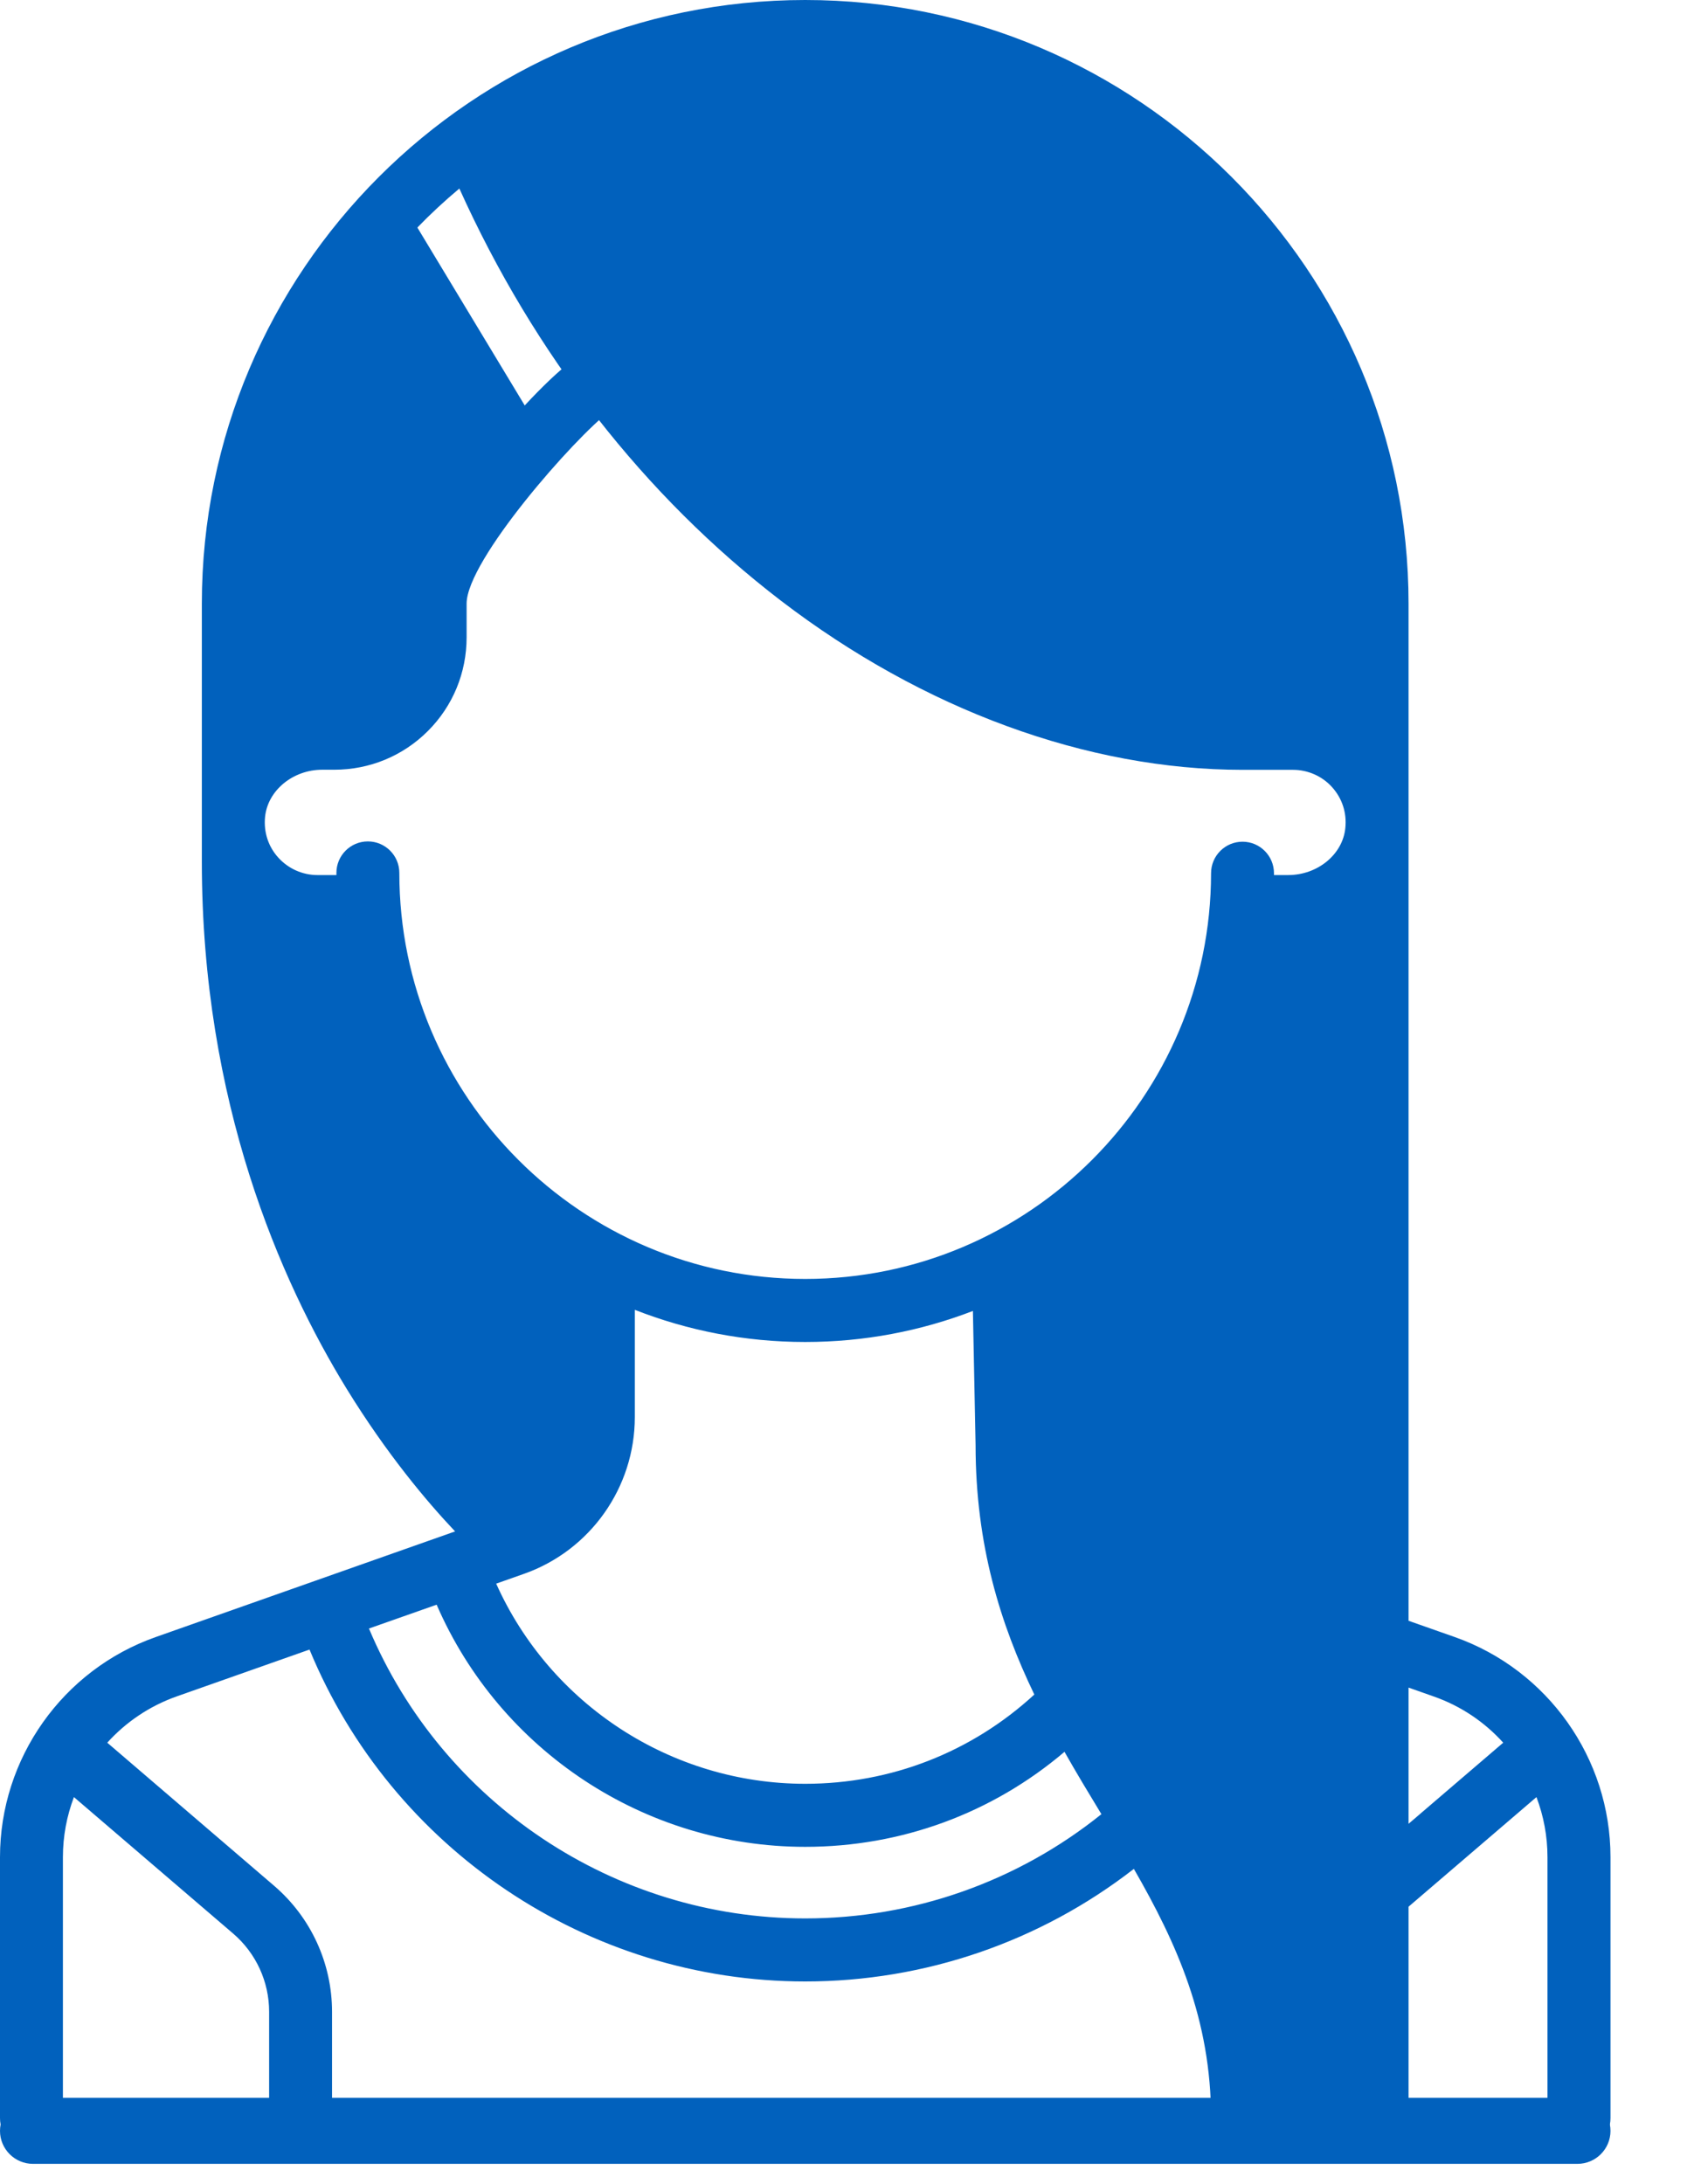
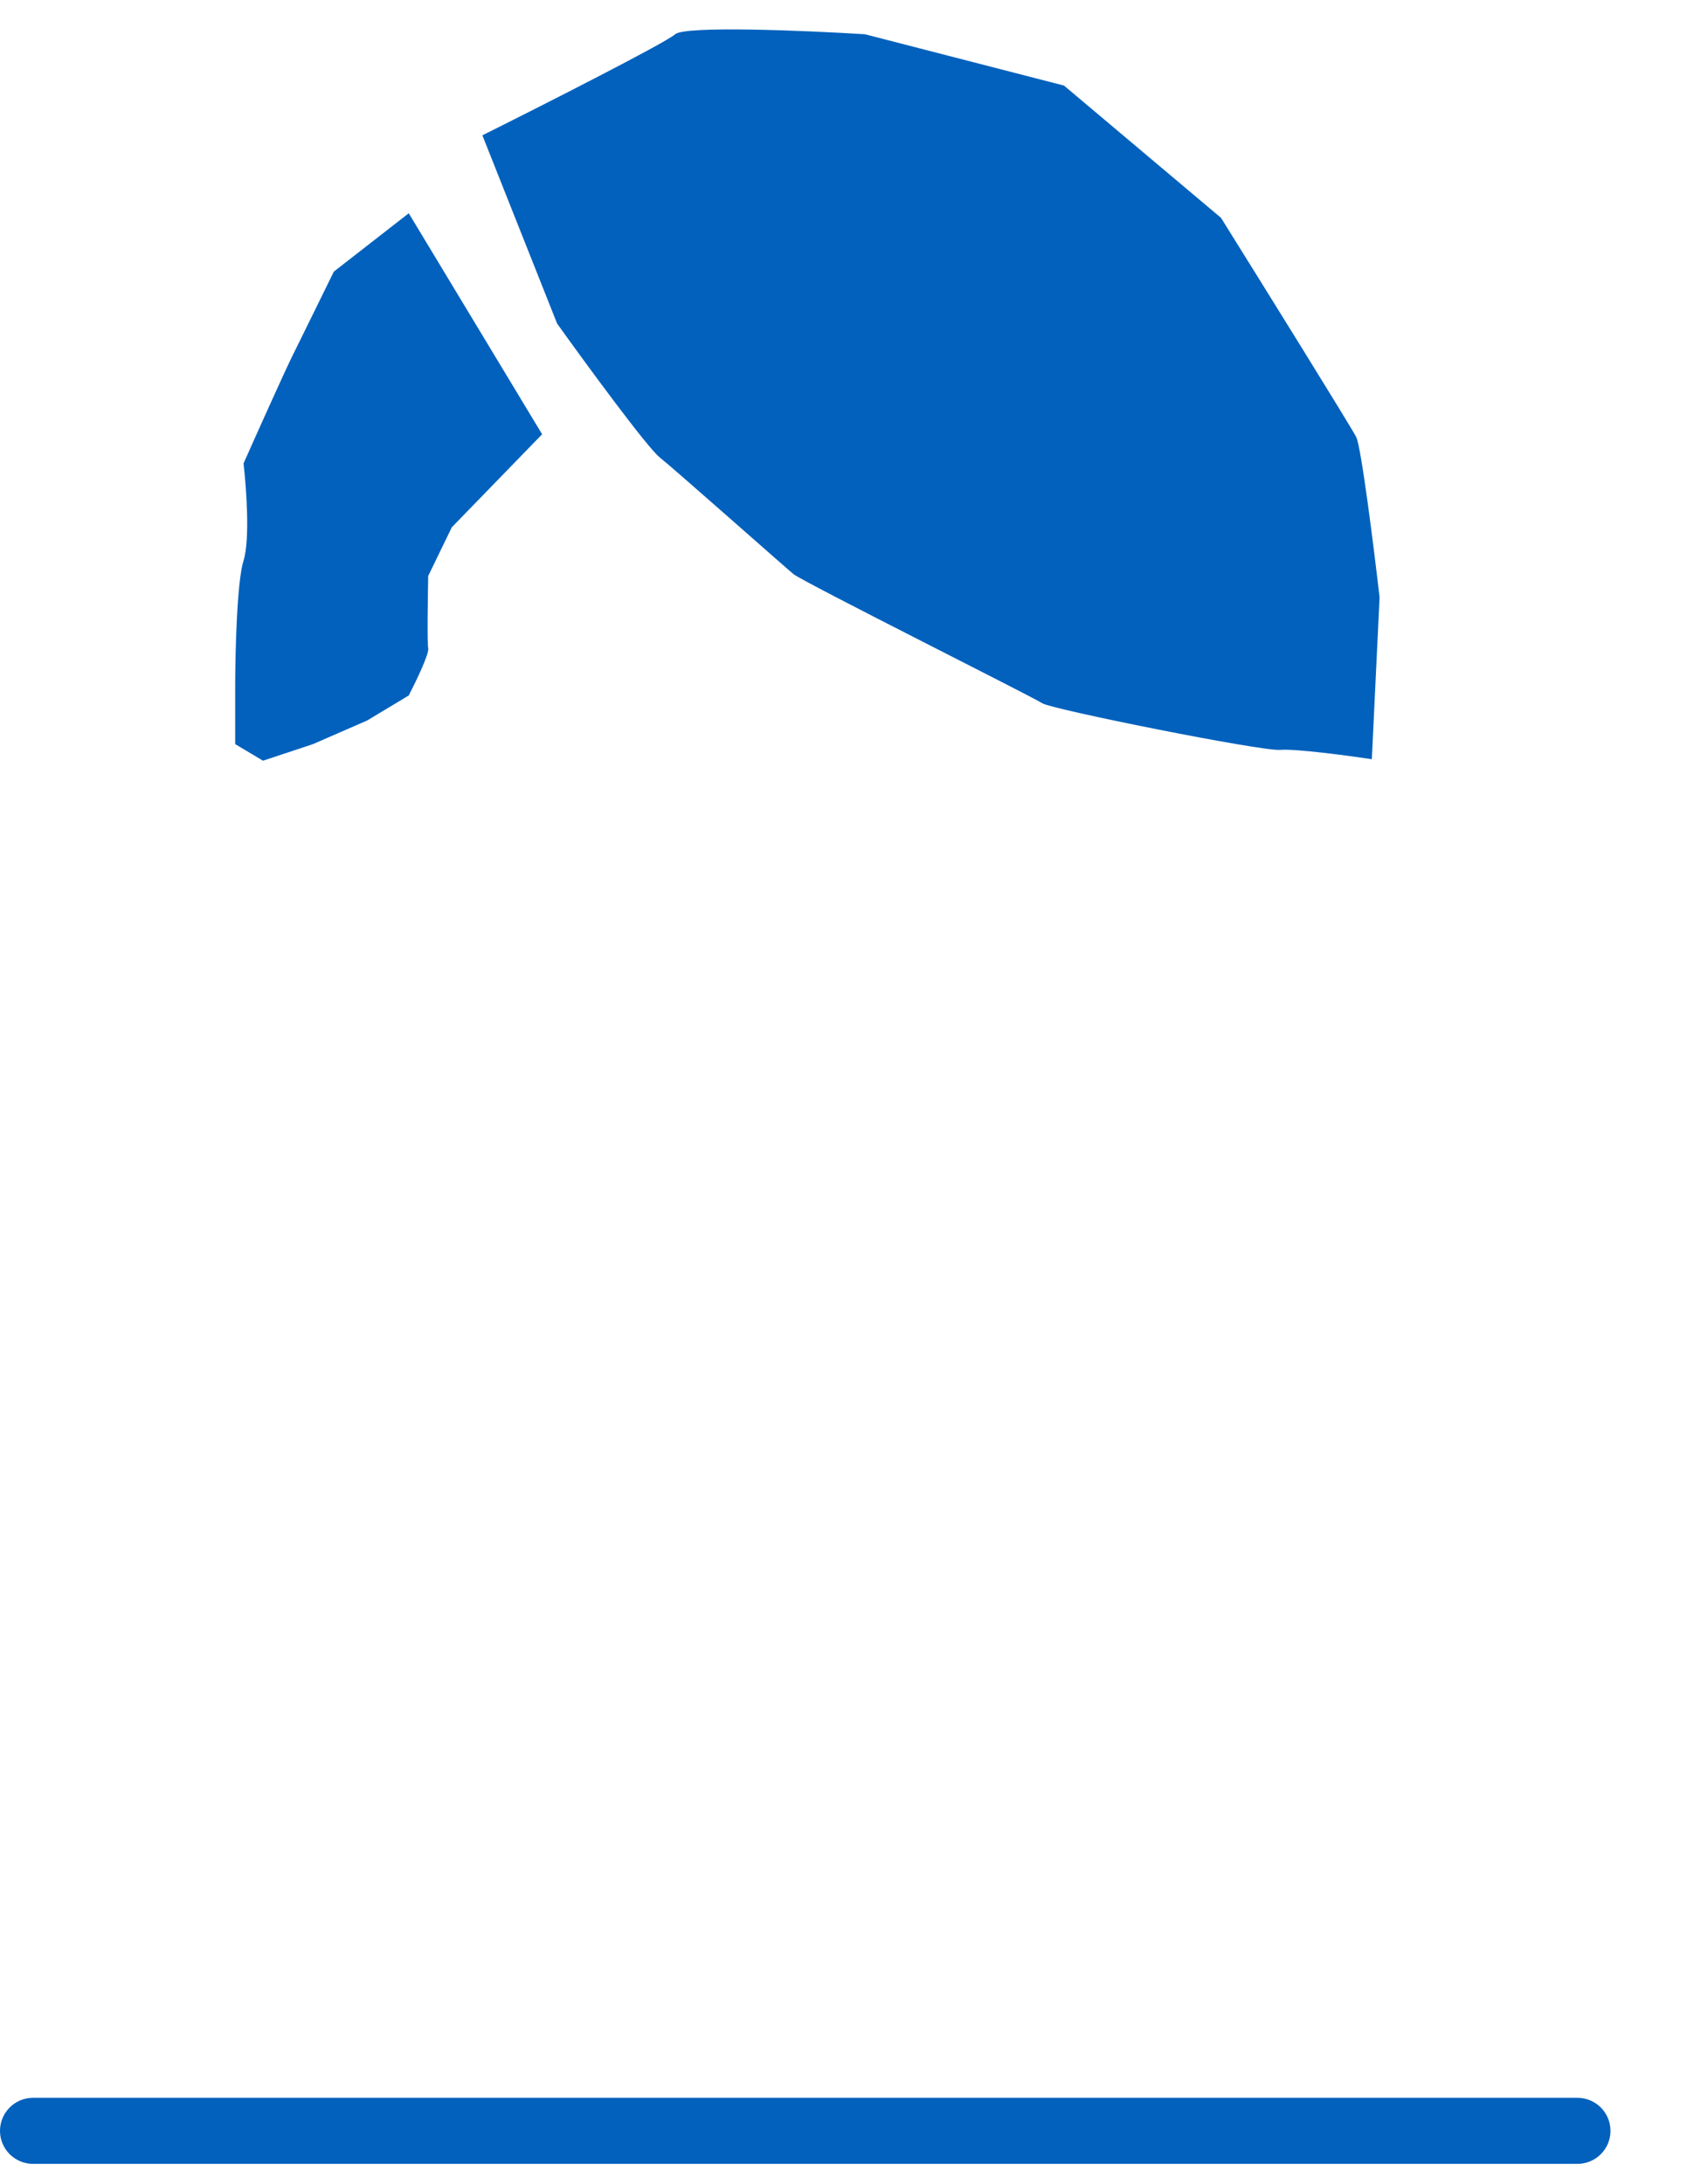
<svg xmlns="http://www.w3.org/2000/svg" width="17" height="22" viewBox="0 0 17 22" fill="none">
-   <path d="M14.66 16.489L14.194 16.325V6.08C14.194 2.728 11.467 0 8.114 0C4.762 0 2.034 2.728 2.034 6.08V8.679C2.034 11.103 2.827 12.904 3.493 13.988C3.898 14.646 4.302 15.125 4.586 15.425L1.569 16.489C0.63 16.82 0 17.712 0 18.706V21.335C0 21.511 0.142 21.653 0.317 21.653C0.492 21.653 0.634 21.511 0.634 21.335V18.706C0.634 18.495 0.673 18.291 0.745 18.101L2.349 19.475C2.58 19.673 2.712 19.96 2.712 20.264V21.335C2.712 21.511 2.854 21.653 3.029 21.653C3.204 21.653 3.346 21.511 3.346 21.335V20.264C3.346 19.775 3.133 19.312 2.762 18.994L1.081 17.553C1.268 17.346 1.506 17.184 1.78 17.087L3.119 16.615C3.948 18.624 5.924 19.958 8.114 19.958C9.319 19.958 10.482 19.557 11.426 18.824C11.857 19.573 12.204 20.339 12.204 21.335C12.204 21.511 12.346 21.653 12.521 21.653C12.697 21.653 12.838 21.511 12.838 21.335C12.838 19.924 12.234 18.925 11.65 17.959C11.041 16.952 10.465 16.001 10.465 14.555L10.431 12.853C10.431 12.678 10.289 12.536 10.114 12.536C9.939 12.536 9.797 12.678 9.797 12.853L9.831 14.555C9.831 15.564 10.082 16.36 10.423 17.068C9.791 17.649 8.978 17.967 8.114 17.967C6.764 17.967 5.545 17.167 5 15.951L5.281 15.852C5.949 15.616 6.397 14.982 6.397 14.274V13.193C6.93 13.402 7.509 13.517 8.114 13.517C10.496 13.517 12.472 11.744 12.793 9.448H12.981C13.189 9.448 13.387 9.396 13.56 9.305V21.335C13.56 21.511 13.702 21.653 13.877 21.653C14.053 21.653 14.194 21.511 14.194 21.335V19.205L15.483 18.101C15.555 18.291 15.594 18.495 15.594 18.706V21.335C15.594 21.511 15.736 21.653 15.911 21.653C16.087 21.653 16.229 21.511 16.229 21.335V18.706C16.229 17.712 15.598 16.82 14.66 16.489ZM8.114 18.602C9.083 18.602 9.998 18.264 10.727 17.645C10.848 17.859 10.974 18.067 11.099 18.273C10.254 18.952 9.204 19.323 8.114 19.323C6.192 19.323 4.457 18.16 3.718 16.403L4.4 16.163C5.037 17.632 6.496 18.602 8.114 18.602ZM5.763 14.274C5.763 14.652 5.557 14.996 5.235 15.178C4.711 14.673 2.901 12.697 2.689 9.33C2.846 9.407 3.02 9.448 3.199 9.448H3.435C3.641 10.92 4.526 12.176 5.763 12.889V14.274ZM13.557 8.34C13.531 8.606 13.278 8.814 12.981 8.814H12.838V8.796C12.838 8.62 12.696 8.478 12.521 8.478C12.346 8.478 12.204 8.62 12.204 8.795C12.202 11.049 10.368 12.882 8.114 12.882C5.859 12.882 4.024 11.047 4.024 8.792C4.024 8.617 3.882 8.475 3.707 8.475C3.532 8.475 3.39 8.617 3.39 8.792V8.814H3.199C3.049 8.814 2.906 8.75 2.805 8.639C2.703 8.527 2.656 8.381 2.671 8.228C2.698 7.962 2.951 7.753 3.247 7.753H3.368C3.724 7.753 4.06 7.615 4.312 7.363C4.564 7.111 4.702 6.776 4.702 6.419V6.08C4.702 5.643 5.794 4.405 6.144 4.142C6.284 4.037 6.312 3.838 6.207 3.698C6.102 3.558 5.903 3.53 5.763 3.635C5.252 4.019 4.068 5.442 4.068 6.08V6.419C4.068 6.606 3.995 6.782 3.863 6.914C3.731 7.046 3.555 7.119 3.368 7.119H3.247C3.039 7.119 2.842 7.171 2.668 7.262V6.08C2.668 4.402 3.432 2.899 4.629 1.899C5.382 3.57 6.497 4.999 7.869 6.05C9.304 7.148 10.956 7.754 12.521 7.754H13.03C13.179 7.754 13.323 7.817 13.423 7.928C13.525 8.041 13.573 8.187 13.557 8.34ZM13.56 7.247C13.397 7.164 13.216 7.119 13.03 7.119H12.521C11.095 7.119 9.58 6.56 8.255 5.546C6.932 4.533 5.862 3.142 5.152 1.513C6.005 0.958 7.022 0.634 8.114 0.634C11.117 0.634 13.56 3.077 13.56 6.08L13.56 7.247ZM14.194 18.37V16.998L14.449 17.088C14.723 17.184 14.961 17.346 15.148 17.553L14.194 18.37Z" fill="#0161BD" />
  <path d="M3.154 7.495L2.65 7.662L2.37 7.495V6.921C2.37 6.585 2.387 5.86 2.454 5.647C2.521 5.435 2.482 4.906 2.454 4.668C2.585 4.374 2.866 3.747 2.944 3.59C3.022 3.433 3.256 2.956 3.364 2.736L4.119 2.148L5.463 4.374L4.553 5.311L4.315 5.801C4.311 6.02 4.304 6.473 4.315 6.529C4.327 6.585 4.189 6.869 4.119 7.005L3.7 7.257L3.154 7.495Z" fill="#0161BD" />
  <path d="M13.902 6.017L13.824 7.647C13.579 7.61 13.05 7.54 12.899 7.553C12.711 7.568 10.596 7.145 10.502 7.083C10.408 7.02 8.089 5.86 7.995 5.782C7.901 5.704 6.804 4.732 6.648 4.607C6.522 4.507 5.906 3.667 5.614 3.259L4.861 1.363C5.467 1.061 6.704 0.433 6.804 0.345C6.905 0.257 8.121 0.308 8.716 0.345L10.722 0.862L12.304 2.194C12.738 2.889 13.617 4.303 13.667 4.403C13.717 4.503 13.845 5.521 13.902 6.017Z" fill="#0161BD" />
-   <path d="M3.276 9.117H2.564H2.279C2.326 9.449 2.421 10.171 2.421 10.399C2.421 10.684 2.991 12.251 2.991 12.393C2.991 12.536 3.988 14.387 4.131 14.387C4.245 14.387 4.748 15.147 4.985 15.527L5.698 15.242C5.84 14.815 6.125 13.932 6.125 13.818C6.125 13.704 6.03 13.105 5.983 12.821L4.558 11.396C4.33 11.168 3.798 9.877 3.561 9.259L3.276 9.117Z" fill="#0161BD" />
-   <path d="M13.818 21.225V8.974L12.535 9.117L12.108 10.541L11.396 11.681L10.114 12.678V15.1L10.969 17.379L12.251 20.086L12.678 21.368L13.818 21.225Z" fill="#0161BD" />
  <path fill-rule="evenodd" clip-rule="evenodd" d="M16.229 21.463C16.229 21.646 16.08 21.795 15.896 21.795H0.332C0.149 21.795 0 21.646 0 21.463C0 21.279 0.149 21.13 0.332 21.13H15.896C16.08 21.13 16.229 21.279 16.229 21.463Z" fill="#0161BD" />
</svg>